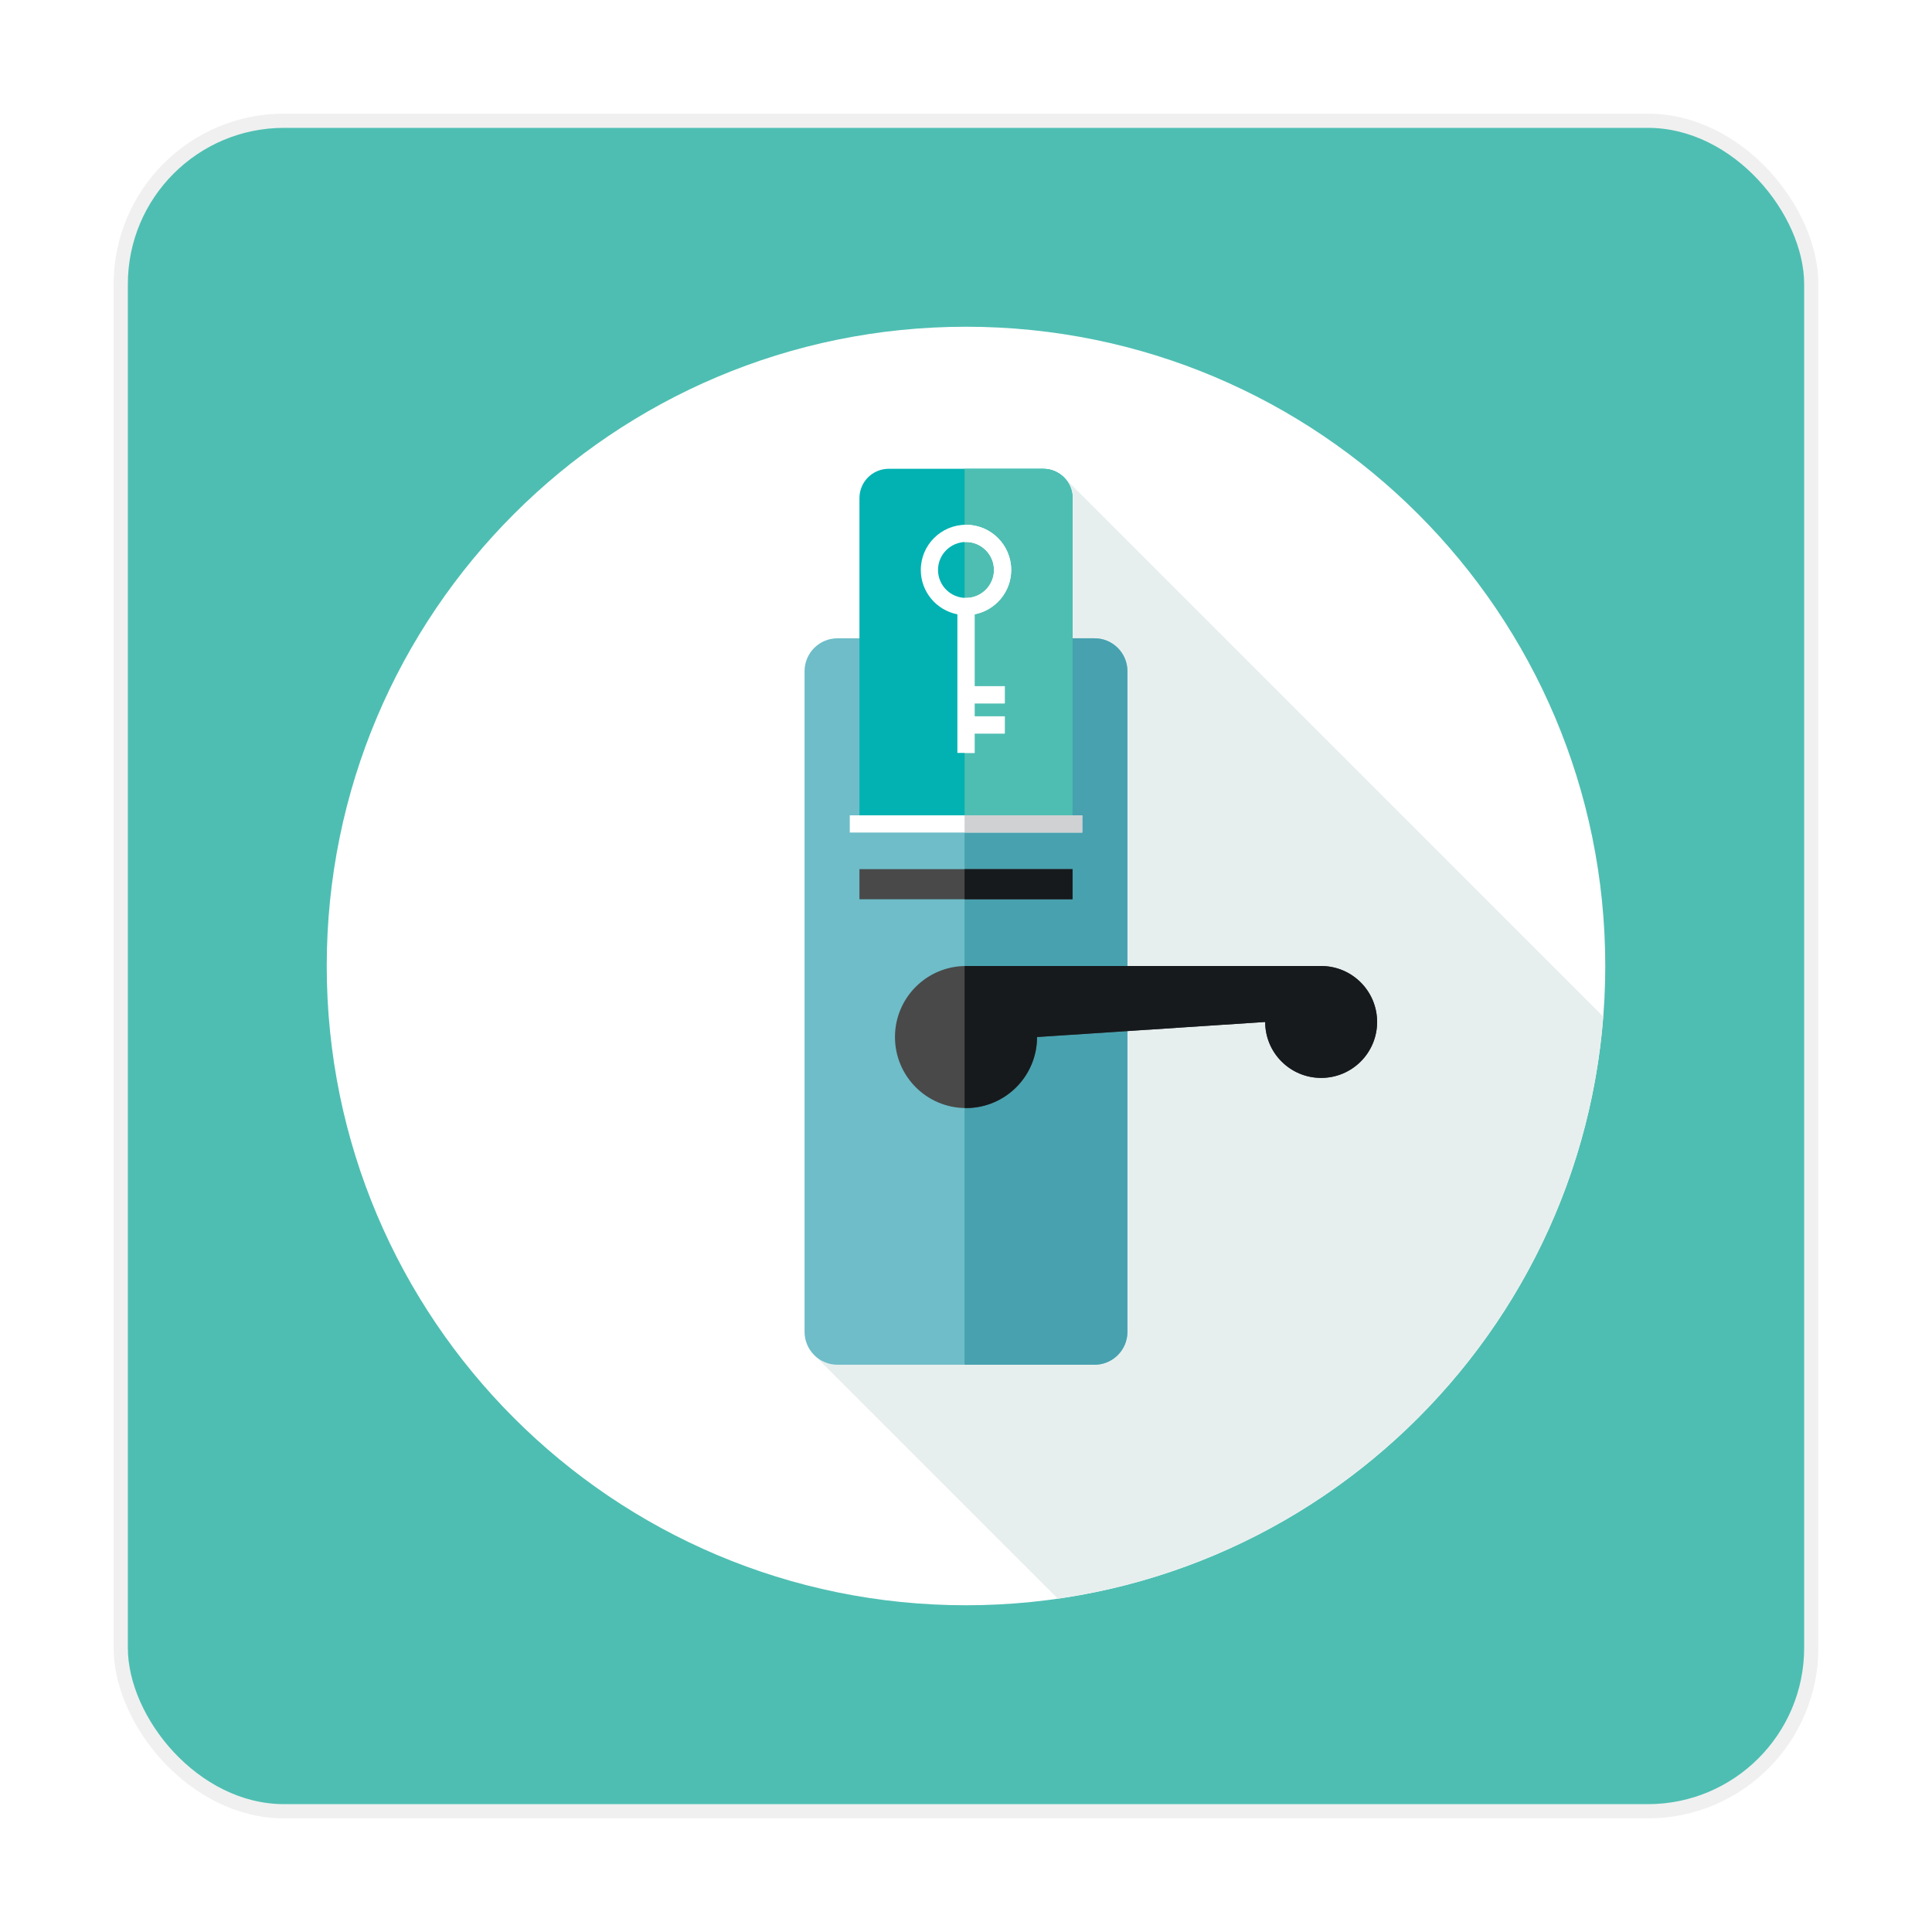
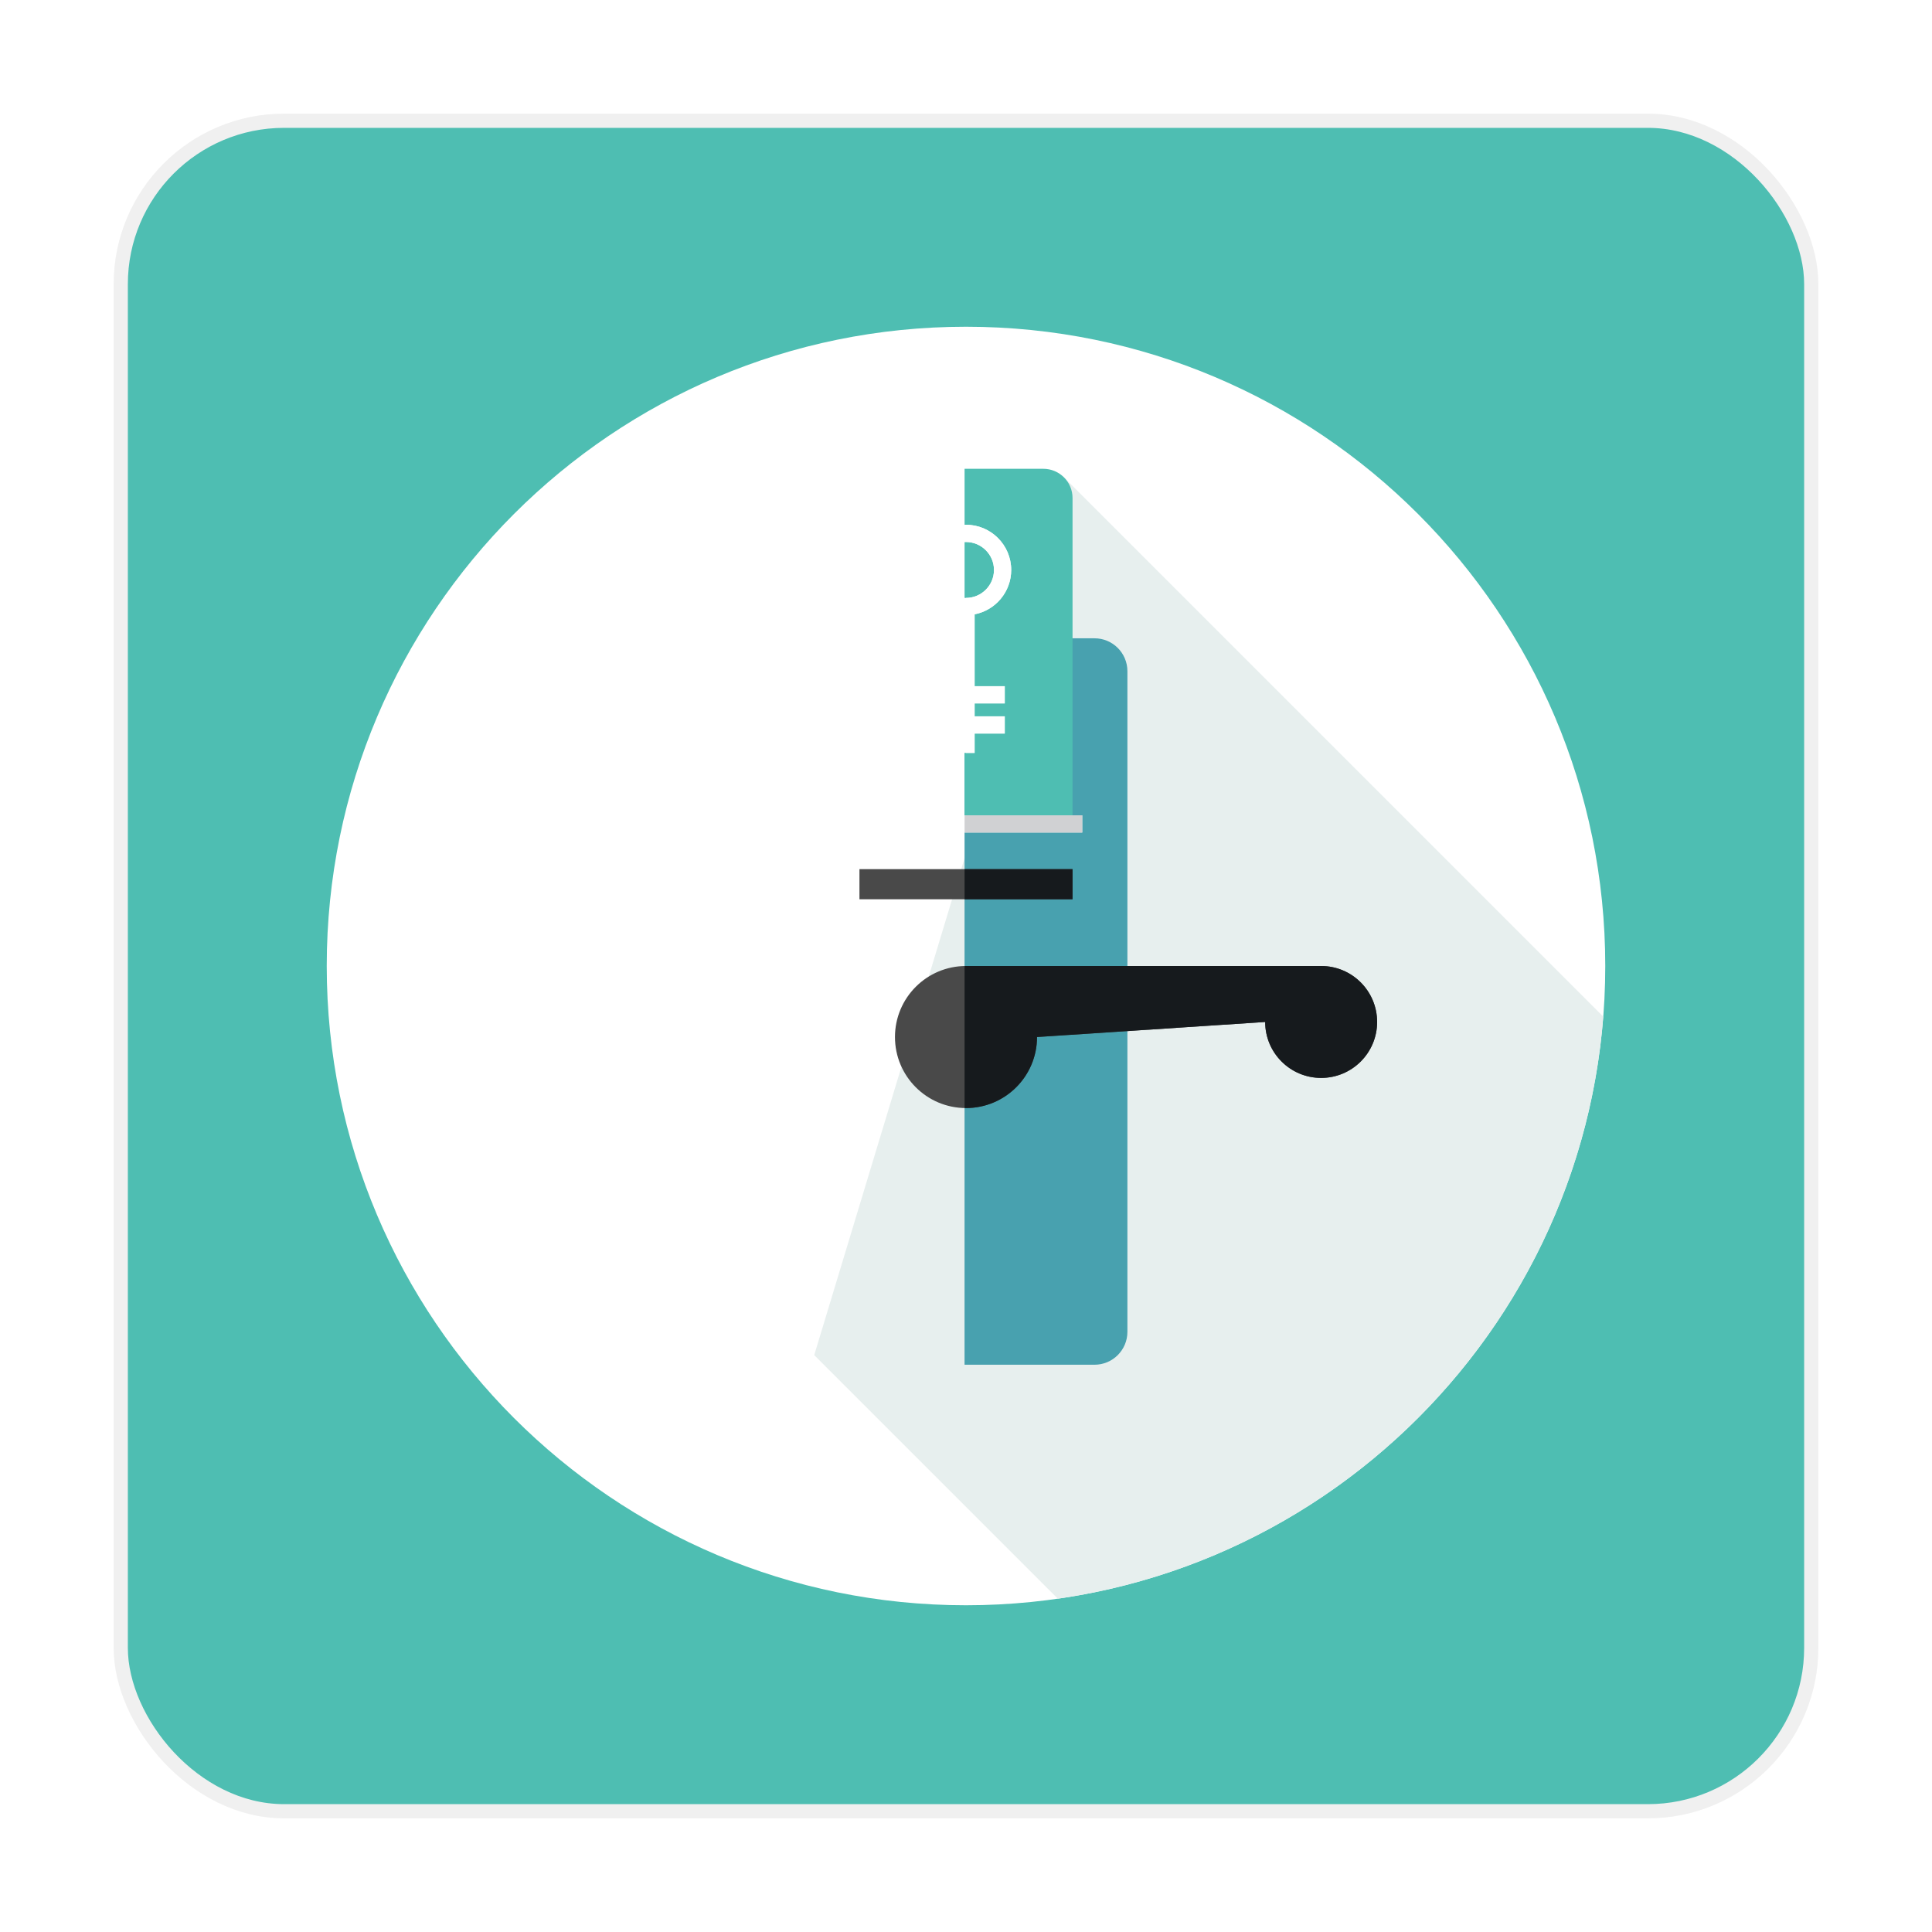
<svg xmlns="http://www.w3.org/2000/svg" width="68" height="68" viewBox="0 0 68 68" fill="none">
  <g filter="url(#filter0_d_97_3442)">
    <rect x="4.25" y="2.25" width="59.5" height="59.5" rx="5.75" fill="#4EBEB2" stroke="#F0F0F0" stroke-width="0.5" />
    <g clip-path="url(#clip0_97_3442)">
      <path d="M34 54.5C46.426 54.5 56.5 44.426 56.5 32C56.5 19.574 46.426 9.5 34 9.5C21.574 9.5 11.5 19.574 11.5 32C11.5 44.426 21.574 54.5 34 54.5Z" fill="white" />
      <path d="M37.231 54.268C47.549 52.784 55.605 44.3 56.43 33.783L37.446 14.798L36.828 18.684L28.658 45.695L37.231 54.268Z" fill="#E7EFEE" />
-       <path d="M29.477 46.034H38.524C39.163 46.034 39.682 45.515 39.682 44.876V21.624C39.682 20.985 39.163 20.466 38.524 20.466H29.477C28.837 20.466 28.318 20.985 28.318 21.624V44.876C28.318 45.515 28.837 46.034 29.477 46.034Z" fill="#6EBDC9" />
      <path d="M38.523 20.466H33.949V46.034H38.523C39.163 46.034 39.681 45.515 39.681 44.876V21.624C39.681 20.985 39.163 20.466 38.523 20.466Z" fill="#48A1AF" />
-       <path d="M30.25 27H37.75V15.529C37.75 14.961 37.289 14.5 36.721 14.5H31.279C30.711 14.5 30.25 14.961 30.25 15.529L30.25 27Z" fill="#02B2B2" />
      <path d="M37.75 15.529C37.75 14.961 37.289 14.5 36.721 14.5H33.95V27H37.75V15.529Z" fill="#4EBEB2" />
      <path d="M34.303 19.622C35.036 19.48 35.591 18.834 35.591 18.061C35.591 17.183 34.877 16.47 34 16.47C33.123 16.47 32.409 17.183 32.409 18.061C32.409 18.834 32.964 19.48 33.697 19.622V24.5H34.303V23.818H35.364V23.212H34.303V22.758H35.364V22.151H34.303V19.622ZM33.015 18.061C33.015 17.518 33.457 17.076 34 17.076C34.543 17.076 34.985 17.518 34.985 18.061C34.985 18.604 34.543 19.045 34 19.045C33.457 19.045 33.015 18.604 33.015 18.061Z" fill="white" />
-       <path d="M34.303 19.622C35.036 19.48 35.591 18.834 35.591 18.061C35.591 17.183 34.877 16.47 34 16.47C33.983 16.47 33.967 16.472 33.95 16.472V17.078C33.967 17.078 33.983 17.076 34 17.076C34.543 17.076 34.985 17.518 34.985 18.061C34.985 18.604 34.543 19.045 34 19.045C33.983 19.045 33.967 19.044 33.95 19.043V24.5H34.303V23.818H35.364V23.212H34.303V22.758H35.364V22.151H34.303V19.622Z" fill="white" />
+       <path d="M34.303 19.622C35.036 19.48 35.591 18.834 35.591 18.061C35.591 17.183 34.877 16.47 34 16.47C33.983 16.47 33.967 16.472 33.95 16.472V17.078C33.967 17.078 33.983 17.076 34 17.076C34.543 17.076 34.985 17.518 34.985 18.061C34.985 18.604 34.543 19.045 34 19.045V24.5H34.303V23.818H35.364V23.212H34.303V22.758H35.364V22.151H34.303V19.622Z" fill="white" />
      <path d="M38.091 26.697H29.909V27.303H38.091V26.697Z" fill="white" />
      <path d="M38.092 26.697H33.95V27.303H38.092V26.697Z" fill="#D0D1D3" />
      <path d="M36.5 34.5C36.5 35.881 35.381 37 34 37C32.619 37 31.5 35.881 31.5 34.5C31.5 33.119 32.619 32 34 32H46.5C47.588 32 48.47 32.882 48.47 33.97C48.47 35.058 47.588 35.939 46.5 35.939C45.412 35.939 44.53 35.058 44.53 33.97L36.5 34.5Z" fill="#494949" />
      <path d="M46.5 32H34C33.983 32 33.967 32.002 33.95 32.002V36.997C33.967 36.998 33.983 37 34 37C35.381 37 36.5 35.881 36.5 34.5L44.53 33.97C44.53 35.057 45.412 35.939 46.5 35.939C47.588 35.939 48.47 35.057 48.47 33.97C48.47 32.882 47.588 32 46.5 32Z" fill="#161A1D" />
      <path d="M37.75 28.591H30.25V29.651H37.75V28.591Z" fill="#494949" />
      <path d="M37.75 28.591H33.95V29.651H37.75V28.591Z" fill="#161A1D" />
    </g>
  </g>
  <defs>
    <filter id="filter0_d_97_3442" x="0" y="0" width="68" height="68" filterUnits="userSpaceOnUse" color-interpolation-filters="sRGB">
      <feFlood flood-opacity="0" result="BackgroundImageFix" />
      <feColorMatrix in="SourceAlpha" type="matrix" values="0 0 0 0 0 0 0 0 0 0 0 0 0 0 0 0 0 0 127 0" result="hardAlpha" />
      <feOffset dy="2" />
      <feGaussianBlur stdDeviation="2" />
      <feComposite in2="hardAlpha" operator="out" />
      <feColorMatrix type="matrix" values="0 0 0 0 0.086 0 0 0 0 0.086 0 0 0 0 0.086 0 0 0 0.05 0" />
      <feBlend mode="normal" in2="BackgroundImageFix" result="effect1_dropShadow_97_3442" />
      <feBlend mode="normal" in="SourceGraphic" in2="effect1_dropShadow_97_3442" result="shape" />
    </filter>
    <clipPath id="clip0_97_3442">
      <rect width="45" height="45" fill="white" transform="translate(11.5 9.5)" />
    </clipPath>
  </defs>
</svg>